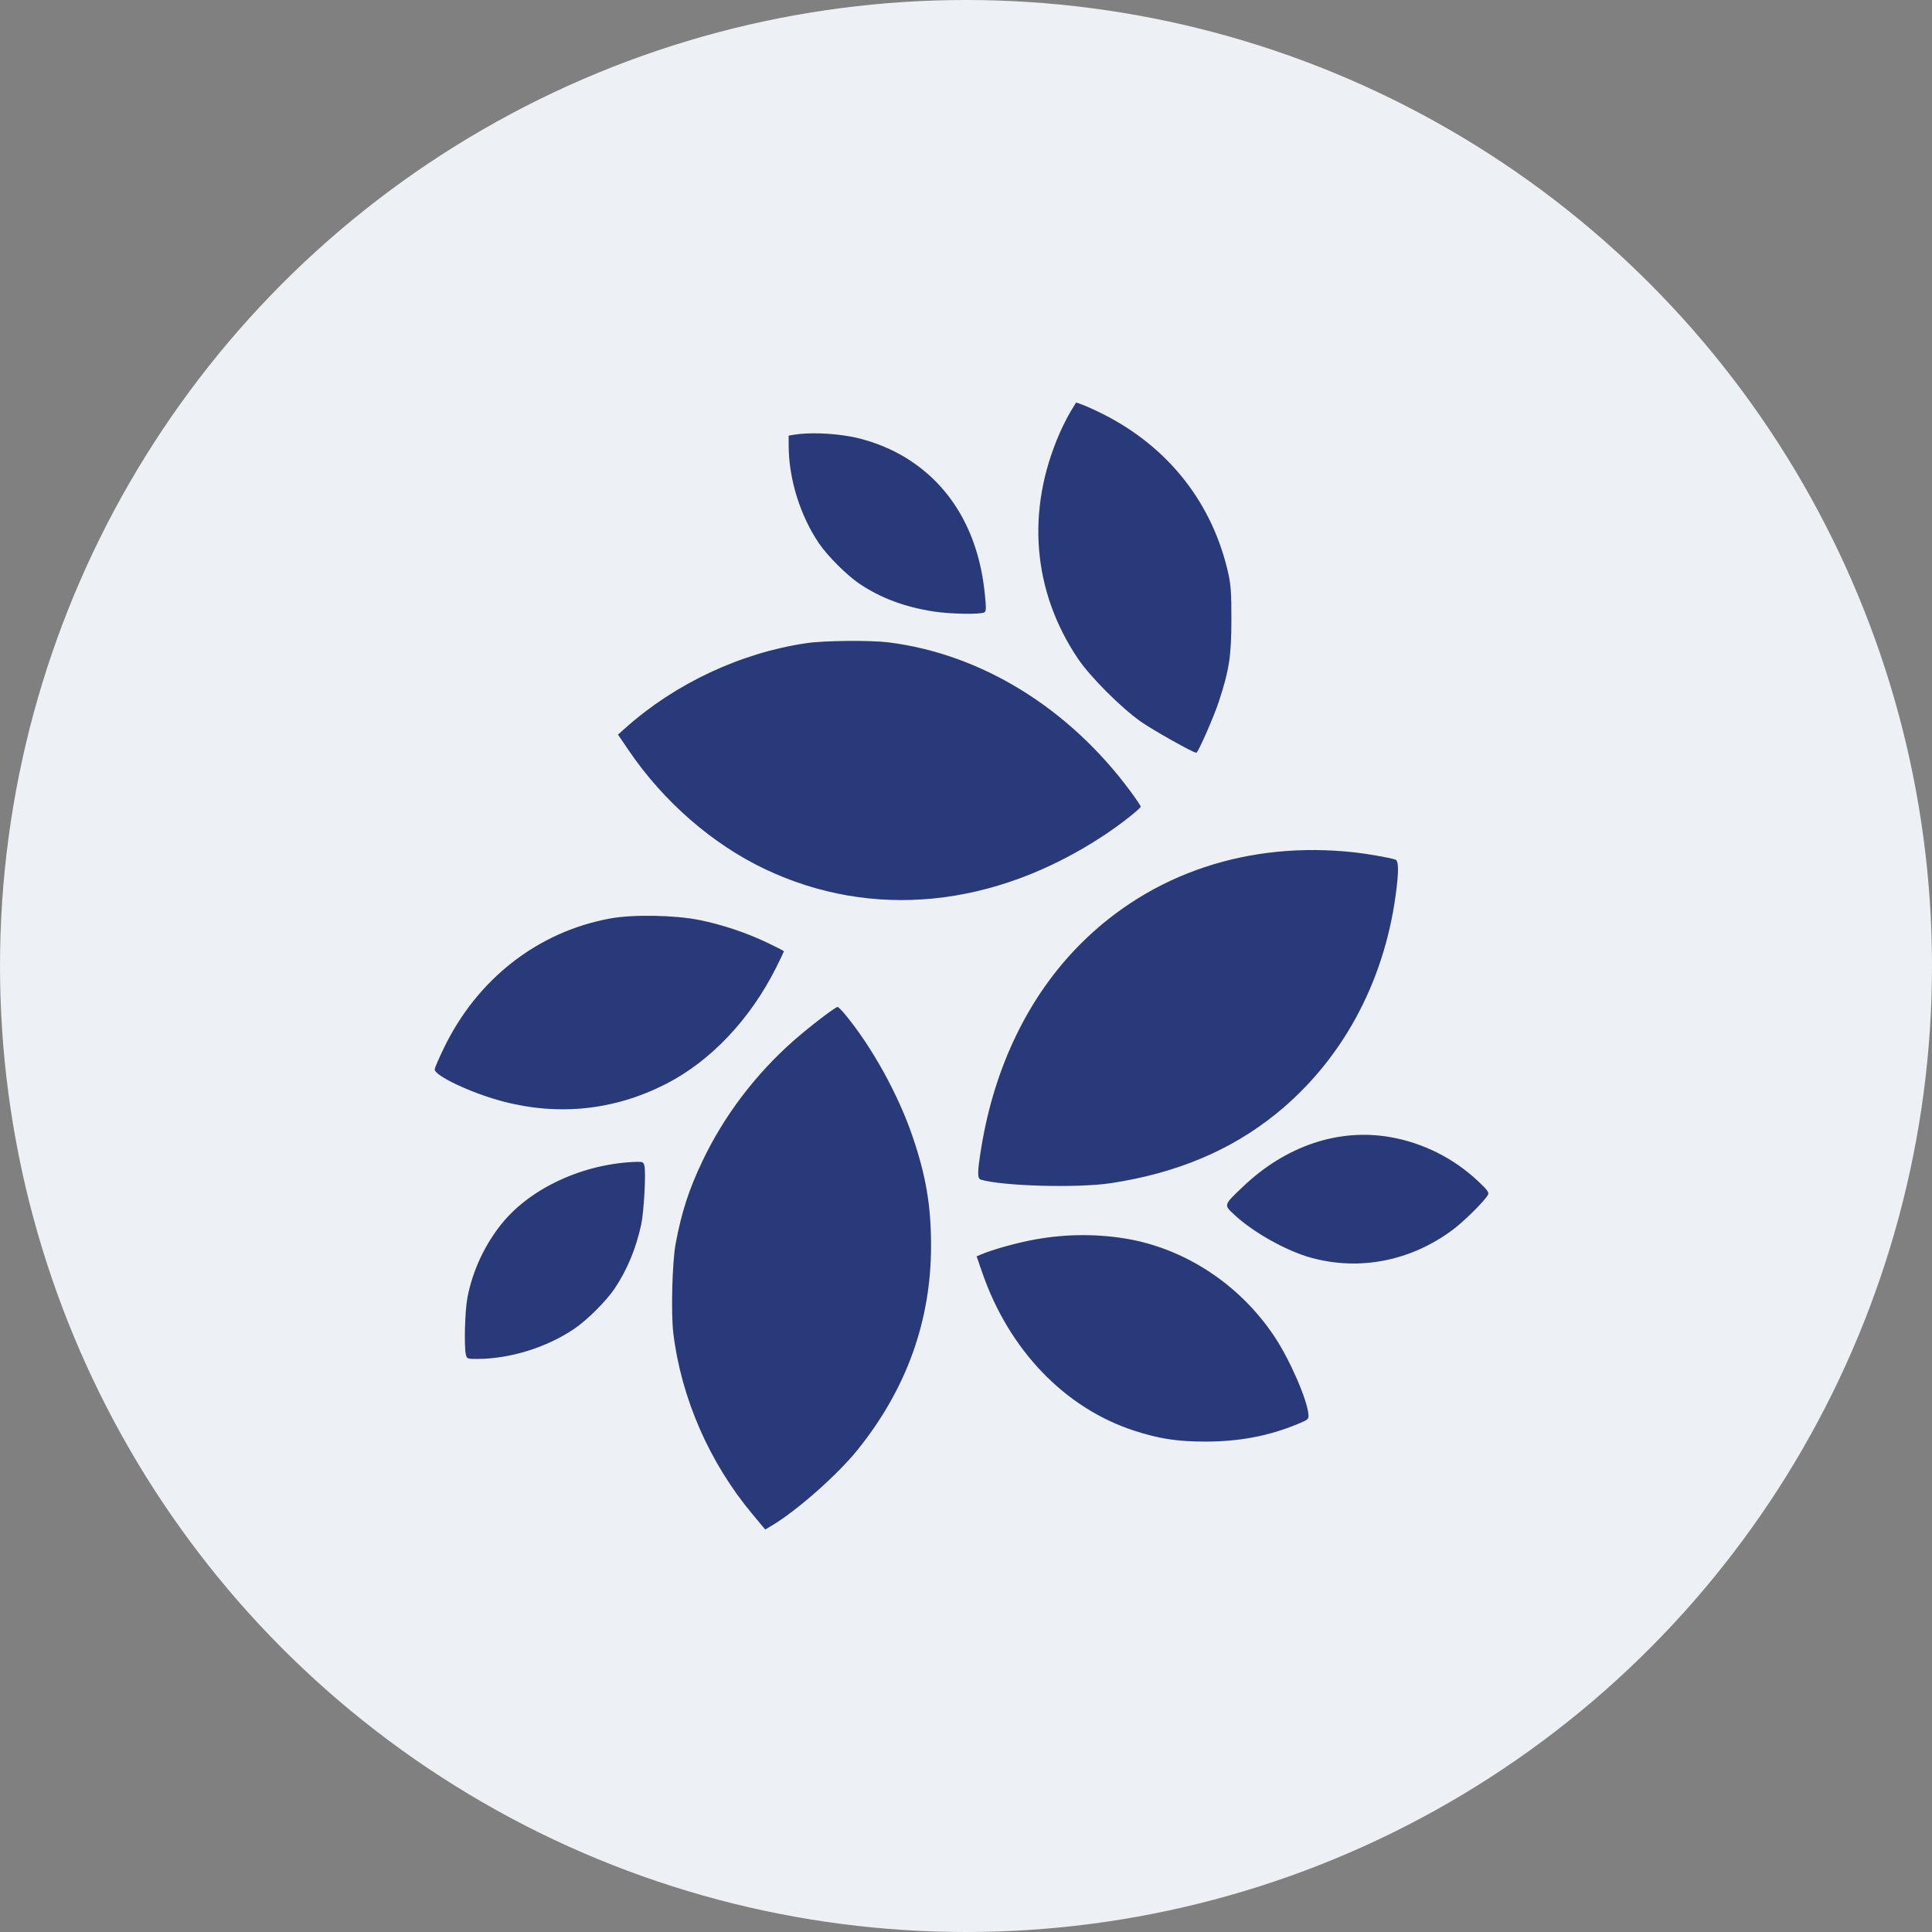
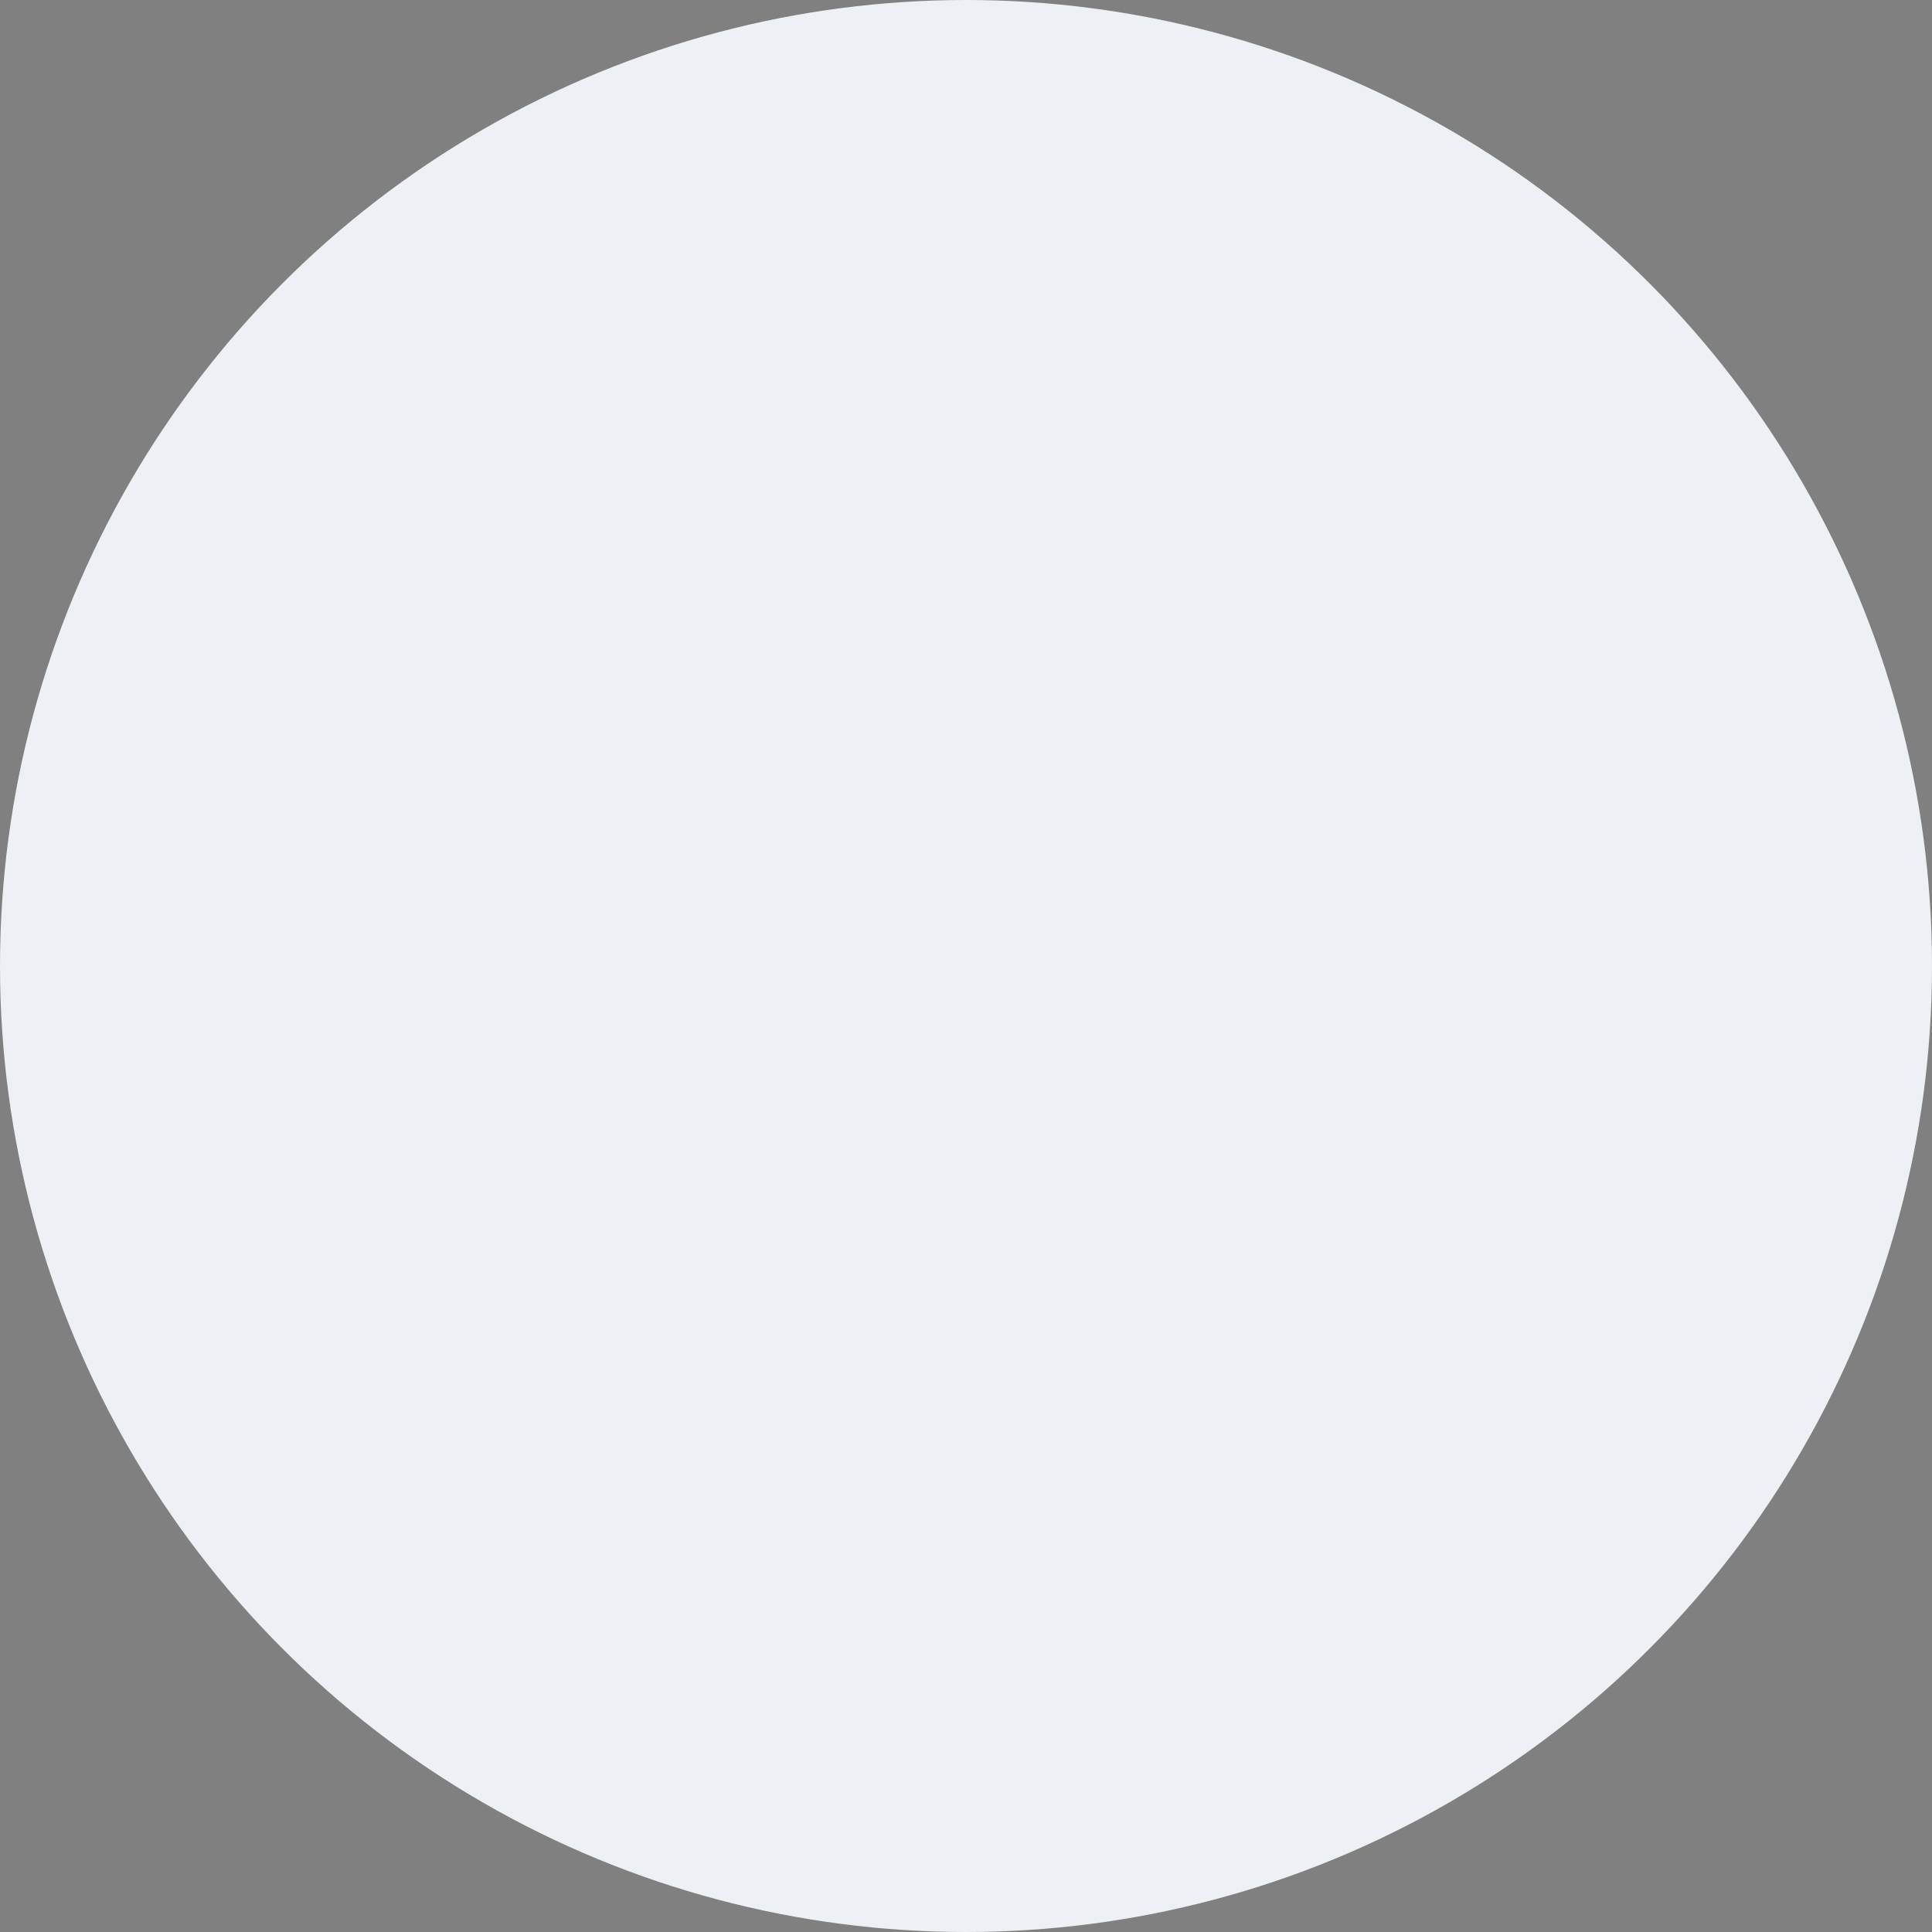
<svg xmlns="http://www.w3.org/2000/svg" width="68" height="68" viewBox="0 0 68 68" fill="none">
  <rect x="0" y="0" width="68" height="68" fill="#808080" stroke="none" />
  <circle cx="34" cy="34" r="34" fill="#EDF0F4" />
-   <path fill-rule="evenodd" clip-rule="evenodd" d="M38.826 14.576C41.139 15.743 42.694 17.73 43.24 20.219C43.323 20.595 43.343 20.917 43.341 21.828C43.338 23.101 43.265 23.577 42.897 24.699C42.72 25.239 42.167 26.495 42.106 26.495C41.997 26.495 40.571 25.694 40.149 25.396C39.449 24.901 38.374 23.824 37.945 23.189C36.338 20.81 36.106 17.965 37.297 15.244C37.404 14.999 37.578 14.657 37.683 14.483L37.875 14.166L38.106 14.248C38.233 14.293 38.557 14.441 38.826 14.576ZM29.915 15.361C30.513 15.467 31.185 15.712 31.725 16.02C33.408 16.979 34.429 18.665 34.658 20.864C34.715 21.41 34.713 21.51 34.645 21.553C34.521 21.632 33.457 21.614 32.87 21.524C31.849 21.367 30.996 21.049 30.252 20.547C29.798 20.241 29.123 19.566 28.817 19.112C28.161 18.139 27.763 16.856 27.759 15.704L27.758 15.332L27.939 15.302C28.444 15.217 29.242 15.241 29.915 15.361ZM31.26 22.608C34.533 23.013 37.626 24.918 39.799 27.866C39.991 28.127 40.149 28.362 40.149 28.389C40.149 28.459 39.41 29.037 38.847 29.408C34.982 31.953 30.689 32.379 26.922 30.589C25.077 29.712 23.354 28.213 22.139 26.426L21.751 25.856L22.018 25.618C23.772 24.053 26.079 22.973 28.391 22.636C29.013 22.545 30.623 22.53 31.26 22.608ZM47.678 30.001C48.13 30.051 48.859 30.179 49.108 30.252C49.232 30.288 49.237 30.667 49.124 31.496C48.701 34.626 47.208 37.352 44.898 39.215C43.305 40.498 41.398 41.296 39.093 41.644C37.924 41.821 35.288 41.748 34.523 41.519C34.394 41.48 34.397 41.258 34.539 40.389C35.006 37.522 36.219 35.035 38.037 33.218C40.522 30.733 43.952 29.589 47.678 30.001ZM24.612 32.381C25.41 32.541 26.25 32.821 26.99 33.172C27.321 33.329 27.591 33.469 27.591 33.483C27.591 33.496 27.467 33.755 27.316 34.058C26.406 35.874 25.015 37.345 23.445 38.149C21.646 39.07 19.7 39.283 17.729 38.774C16.609 38.484 15.267 37.853 15.3 37.631C15.309 37.572 15.453 37.241 15.62 36.894C16.794 34.458 18.931 32.792 21.48 32.327C22.28 32.181 23.739 32.206 24.612 32.381ZM29.745 35.705C30.683 36.837 31.609 38.51 32.113 39.982C32.589 41.376 32.769 42.426 32.77 43.831C32.773 46.481 31.907 48.891 30.185 51.028C29.474 51.911 28.043 53.175 27.165 53.696L26.933 53.833L26.481 53.291C24.969 51.48 23.978 49.213 23.699 46.926C23.613 46.227 23.66 44.416 23.78 43.776C23.989 42.661 24.248 41.863 24.727 40.858C25.48 39.279 26.585 37.819 27.916 36.643C28.474 36.15 29.398 35.441 29.481 35.441C29.506 35.441 29.624 35.559 29.745 35.705ZM48.934 40.023C50.09 40.225 51.17 40.768 52.031 41.58C52.346 41.877 52.416 41.972 52.375 42.047C52.258 42.267 51.534 42.986 51.123 43.291C49.652 44.384 47.854 44.737 46.149 44.269C45.282 44.031 44.114 43.378 43.449 42.759C43.065 42.401 43.058 42.424 43.756 41.76C45.261 40.328 47.118 39.705 48.934 40.023ZM22.681 41.031C22.74 41.267 22.664 42.658 22.568 43.099C22.381 43.958 22.073 44.698 21.629 45.359C21.336 45.794 20.655 46.472 20.208 46.773C19.236 47.428 17.952 47.827 16.804 47.83C16.452 47.831 16.434 47.825 16.399 47.685C16.329 47.406 16.362 46.142 16.452 45.672C16.634 44.72 17.067 43.795 17.679 43.046C18.701 41.797 20.561 40.95 22.409 40.893C22.619 40.887 22.648 40.901 22.681 41.031ZM39.593 43.59C41.693 43.931 43.629 45.2 44.854 47.039C45.398 47.856 46.011 49.261 46.053 49.788C46.065 49.95 46.047 49.967 45.677 50.12C44.662 50.541 43.618 50.74 42.427 50.739C41.434 50.738 40.812 50.643 39.926 50.357C37.486 49.568 35.513 47.517 34.571 44.789L34.374 44.219L34.576 44.135C34.927 43.988 35.656 43.781 36.24 43.662C37.348 43.437 38.494 43.412 39.593 43.59Z" fill="#283A79" />
</svg>